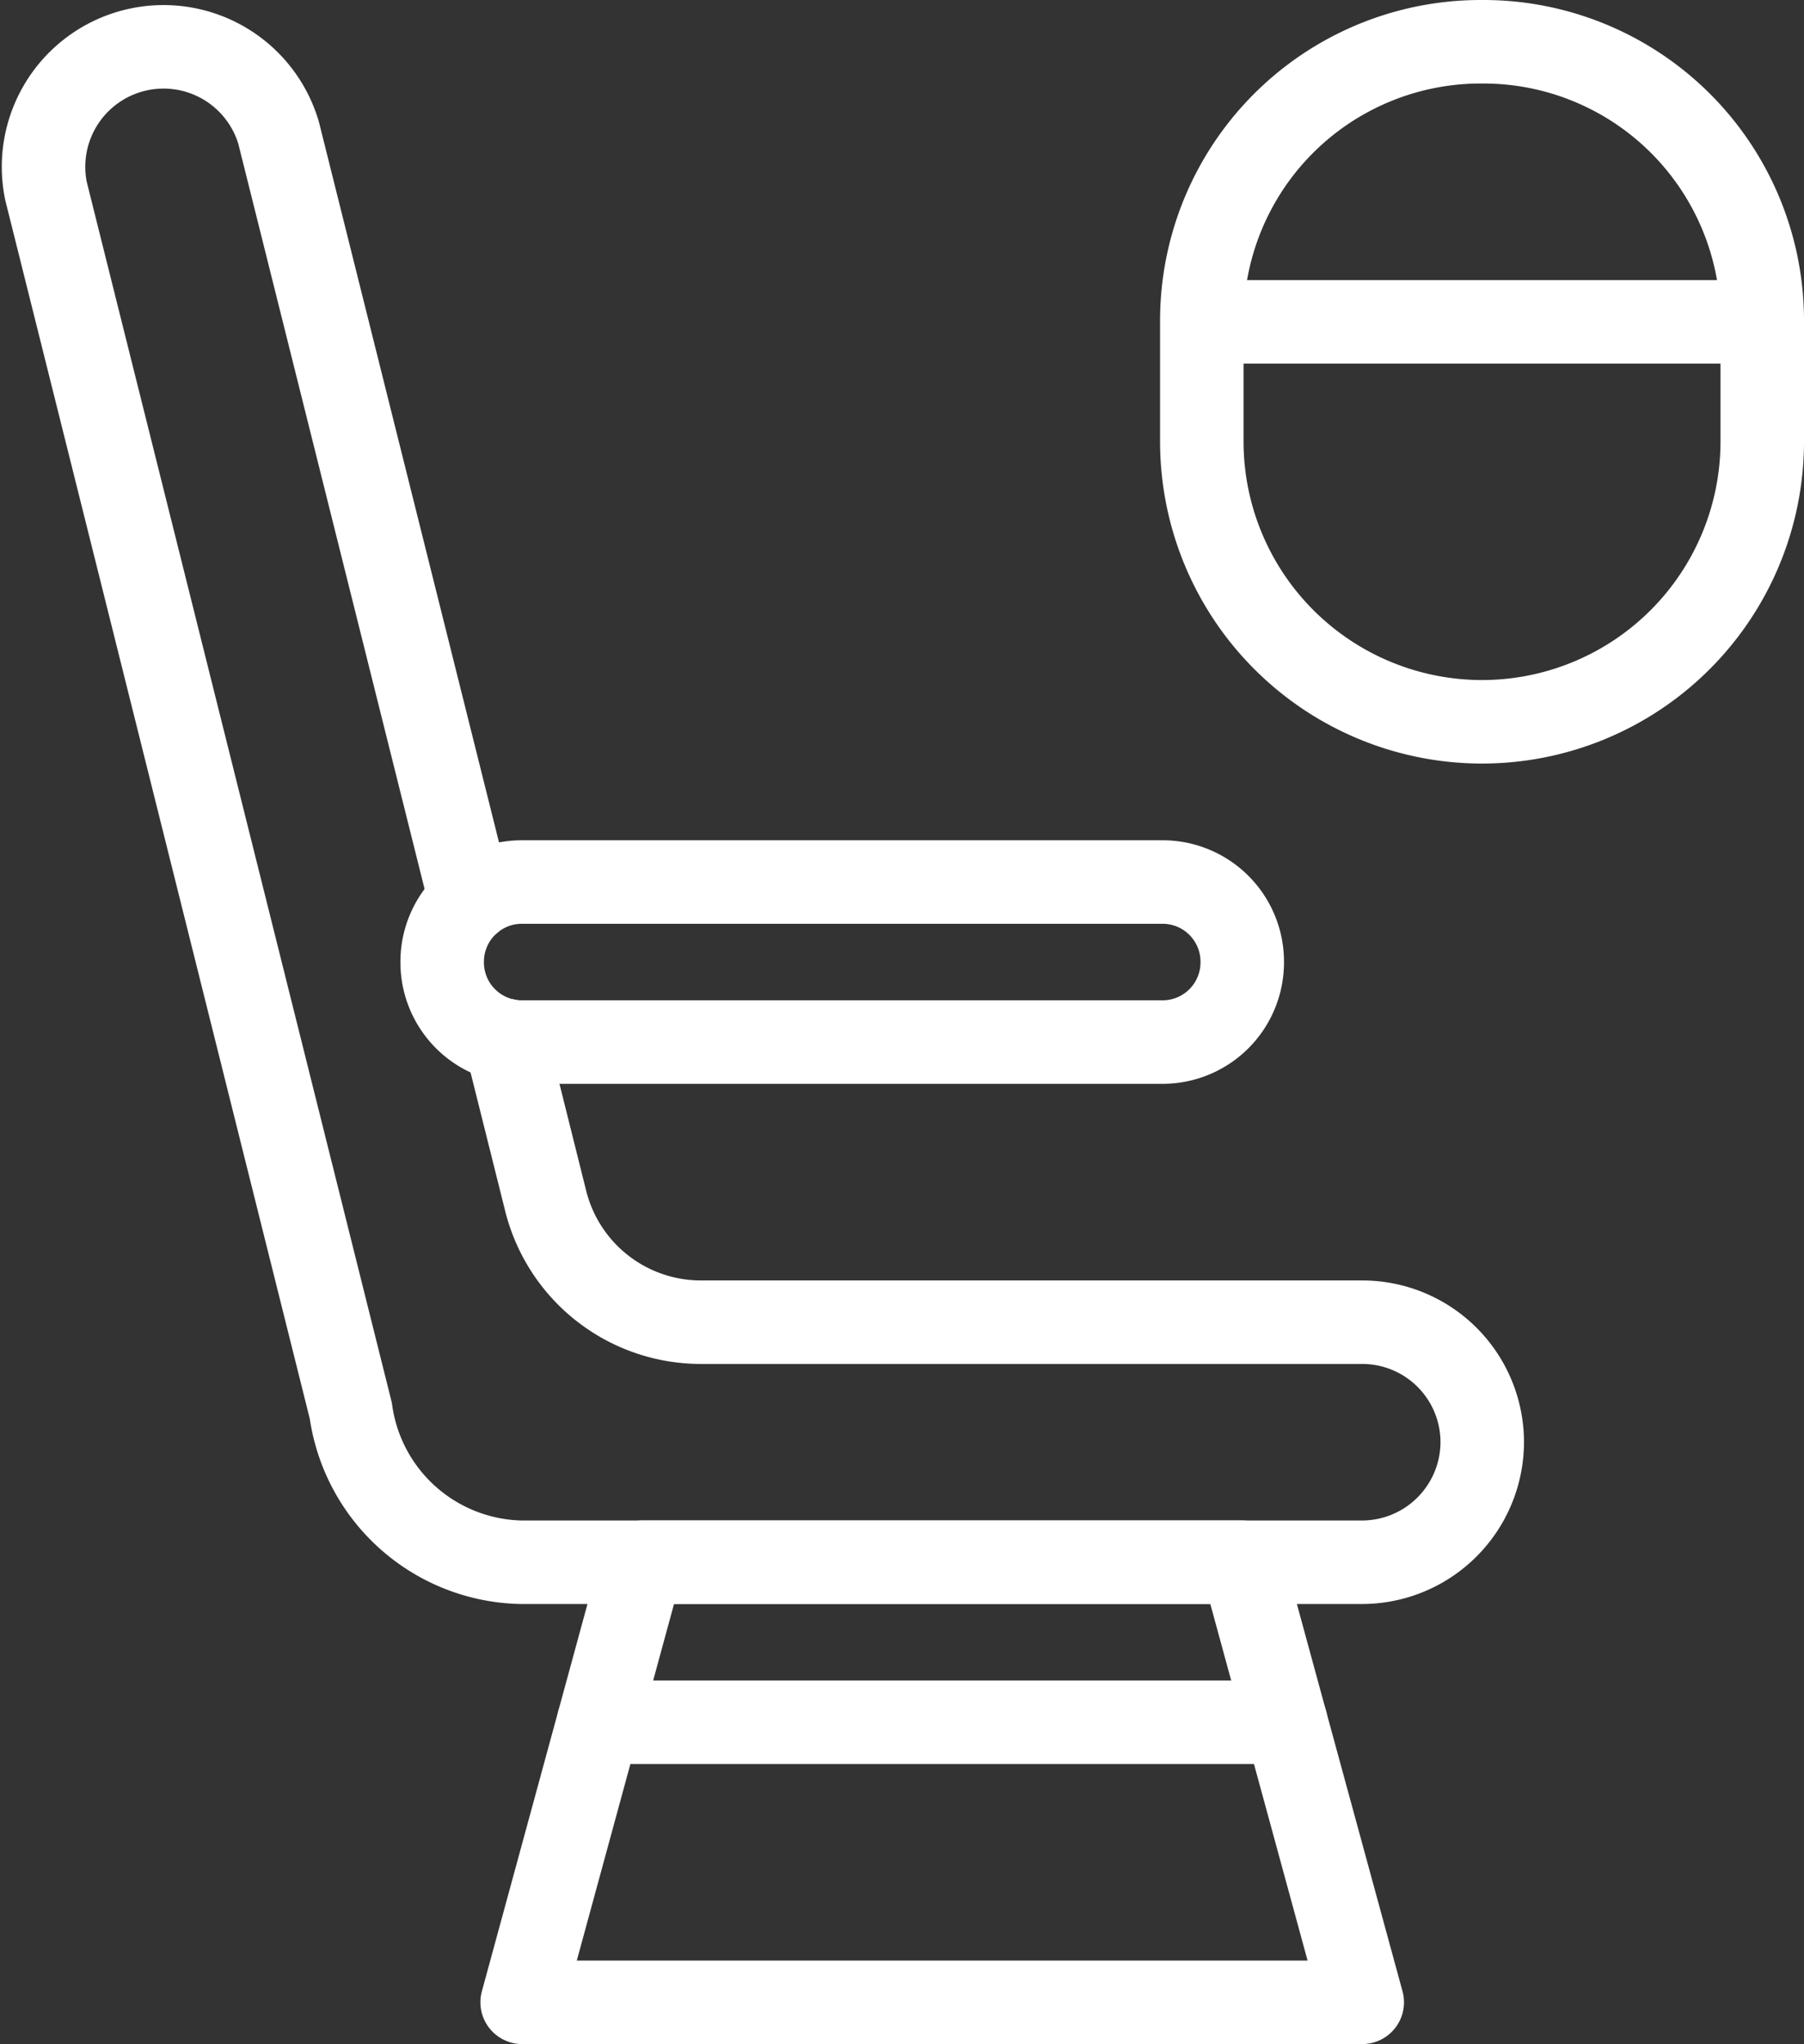
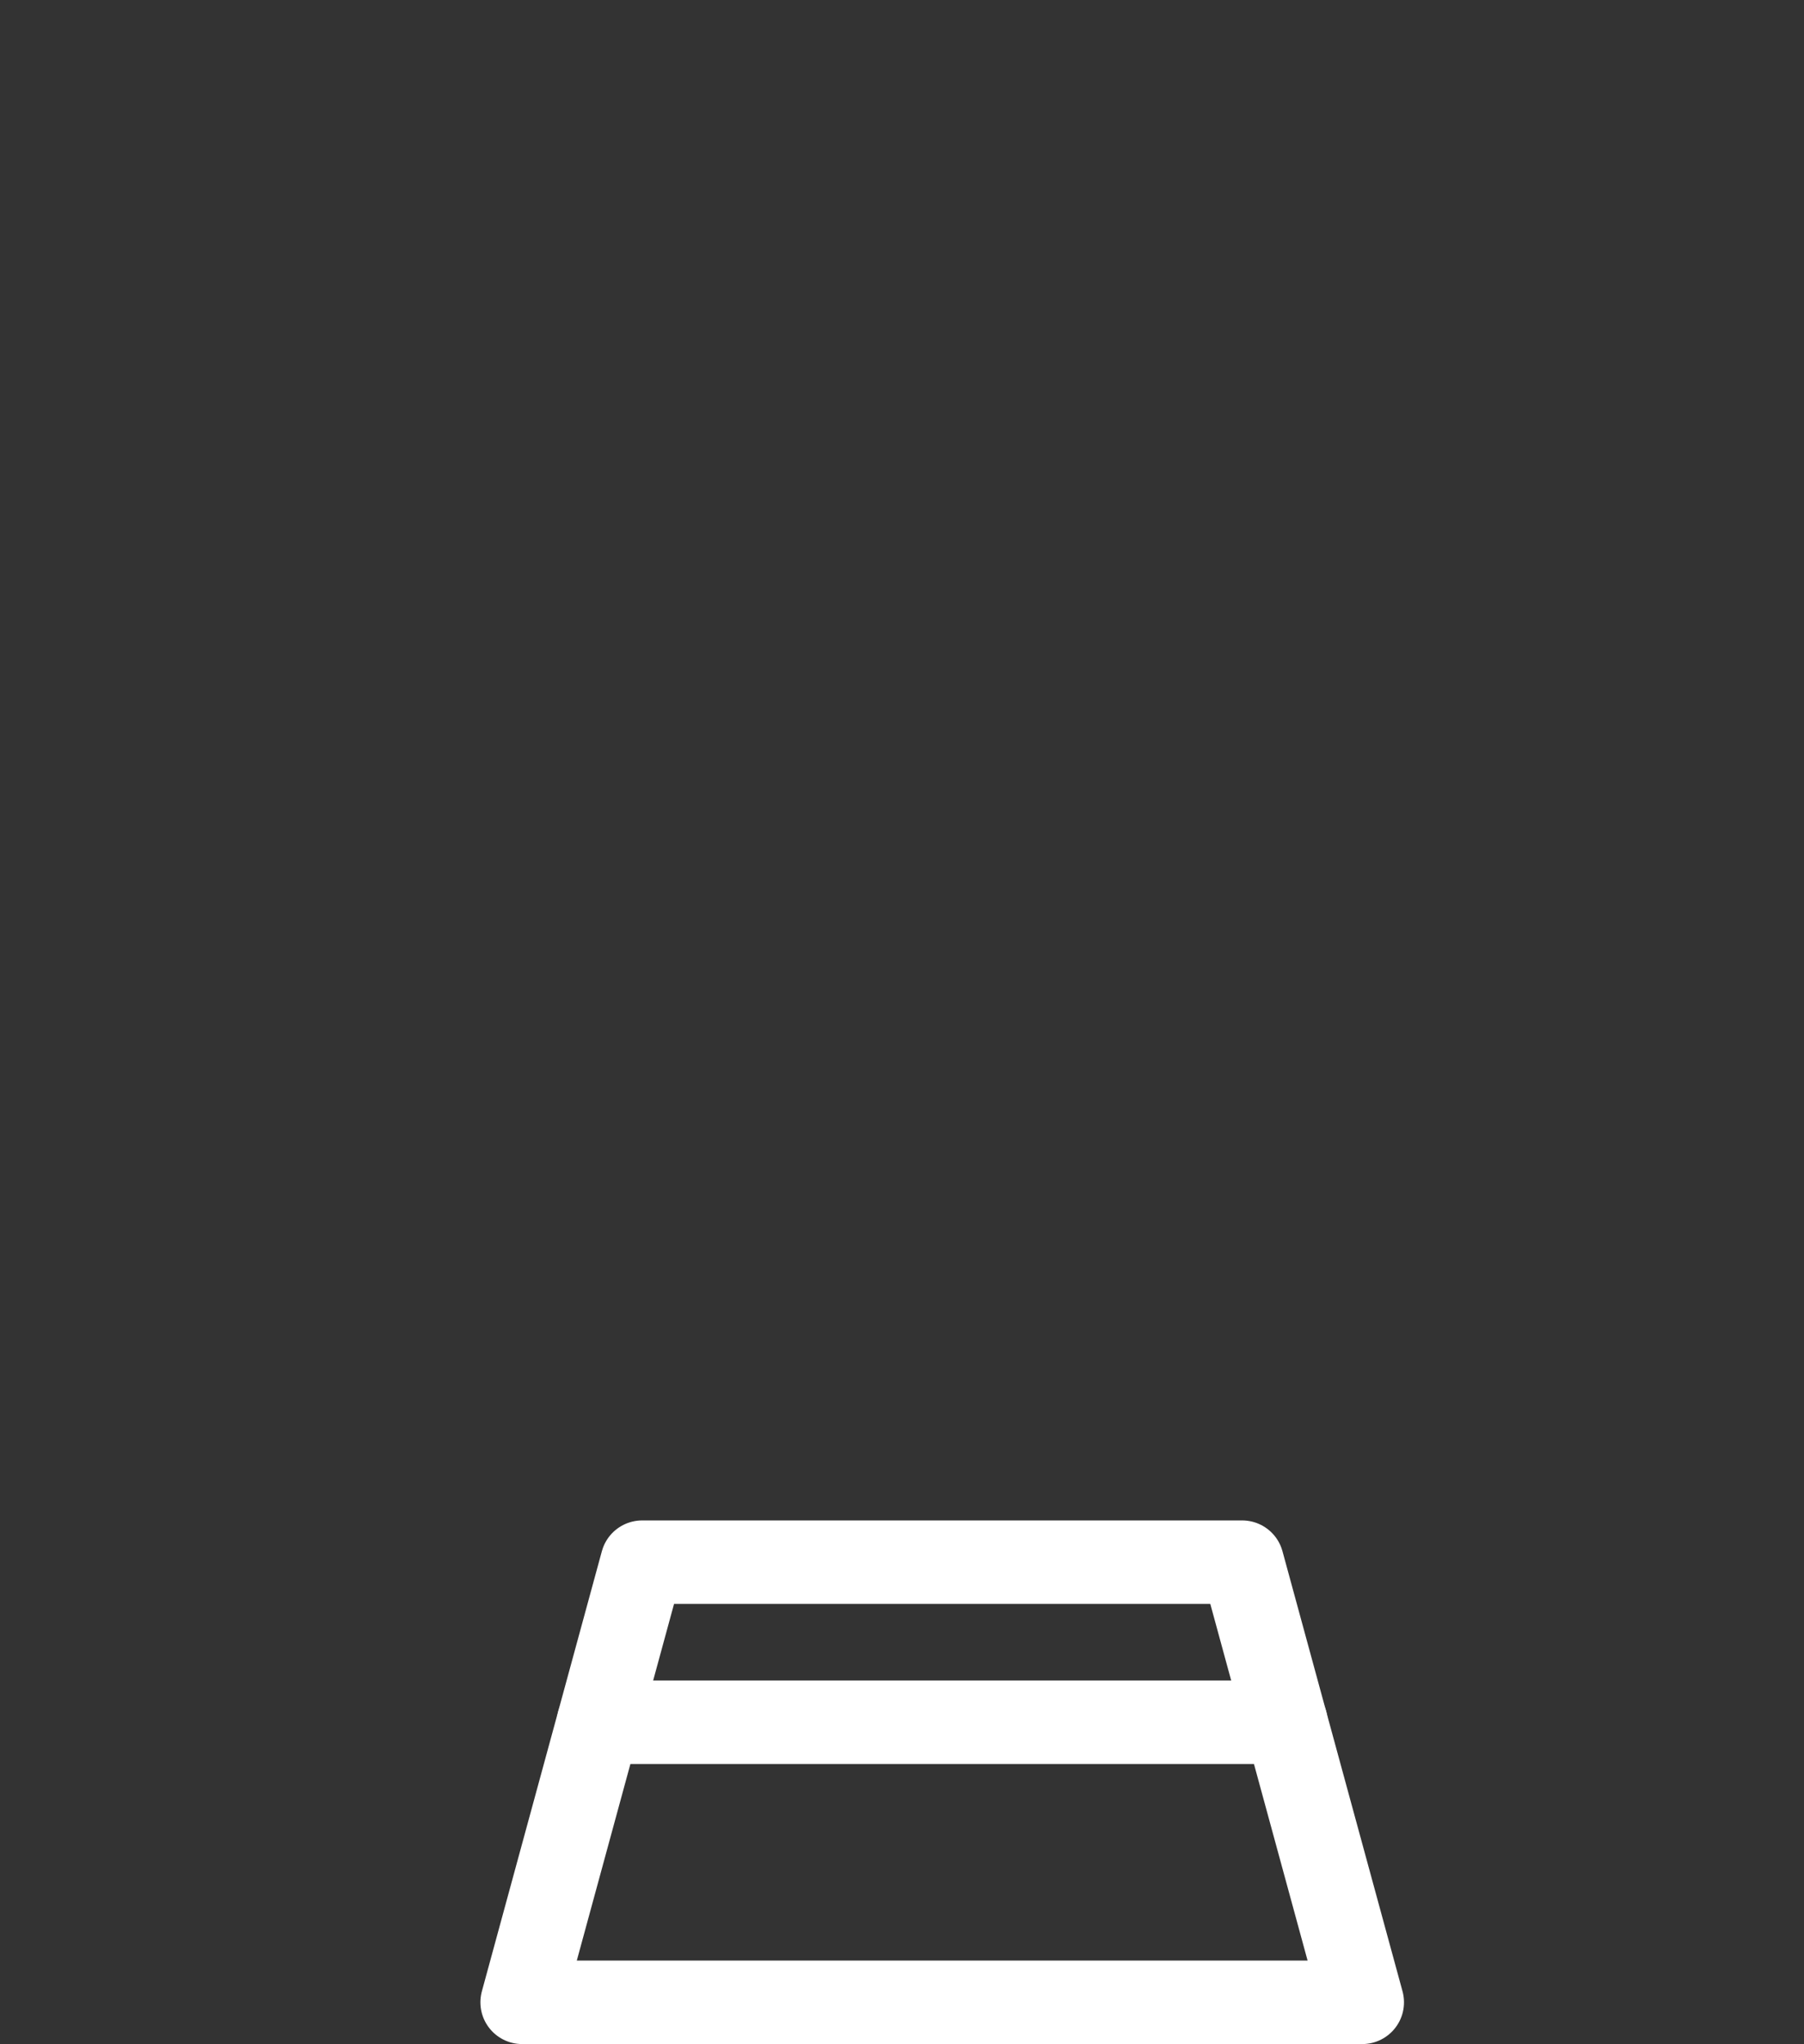
<svg xmlns="http://www.w3.org/2000/svg" width="30.248" height="34.267" viewBox="0 0 30.248 34.267">
  <rect x="0" y="0" width="30.248" height="34.267" fill="#333333" stroke="none" />
  <g id="seat" transform="translate(0.706 0.7)">
    <path id="XMLID_600_" d="M174.7,398.929H160.614l2.012-7.378h10.061Z" transform="translate(-152.565 -366.063)" fill="none" stroke="#fff" stroke-linecap="round" stroke-linejoin="round" stroke-miterlimit="10" stroke-width="1.4" />
-     <path id="XMLID_291_" d="M47.305,24.4,44.086,11.525a2.012,2.012,0,0,0-3.9.976l5.111,20.448a2.945,2.945,0,0,0,2.851,2.54H62.23a2.018,2.018,0,0,0,2.038-2.012h0a2.012,2.012,0,0,0-2.012-2.012H51.165a2.683,2.683,0,0,1-2.6-2.032l-.673-2.693" transform="translate(-40.121 -10)" fill="none" stroke="#fff" stroke-linecap="round" stroke-linejoin="round" stroke-miterlimit="10" stroke-width="1.4" />
-     <path id="XMLID_592_" d="M152.611,223.54H141.868a1.336,1.336,0,0,1-1.336-1.336v-.011a1.336,1.336,0,0,1,1.336-1.336h10.743a1.336,1.336,0,0,1,1.336,1.336v.011A1.336,1.336,0,0,1,152.611,223.54Z" transform="translate(-133.824 -206.771)" fill="none" stroke="#fff" stroke-linecap="round" stroke-linejoin="round" stroke-miterlimit="10" stroke-width="1.4" />
-     <path id="XMLID_587_" d="M336,21.4h0a4.7,4.7,0,0,1-4.7-4.7V14.676A4.676,4.676,0,0,1,335.983,10h.038a4.676,4.676,0,0,1,4.676,4.676v2.031A4.7,4.7,0,0,1,336,21.4Z" transform="translate(-311.855 -10)" fill="none" stroke="#fff" stroke-linecap="round" stroke-linejoin="round" stroke-miterlimit="10" stroke-width="1.4" />
-     <line id="XMLID_585_" x2="9.391" transform="translate(19.452 4.695)" fill="none" stroke="#fff" stroke-linecap="round" stroke-linejoin="round" stroke-miterlimit="10" stroke-width="1.4" />
    <line id="XMLID_576_" x1="11.525" transform="translate(9.33 28.172)" fill="none" stroke="#fff" stroke-linecap="round" stroke-linejoin="round" stroke-miterlimit="10" stroke-width="1.4" />
  </g>
</svg>